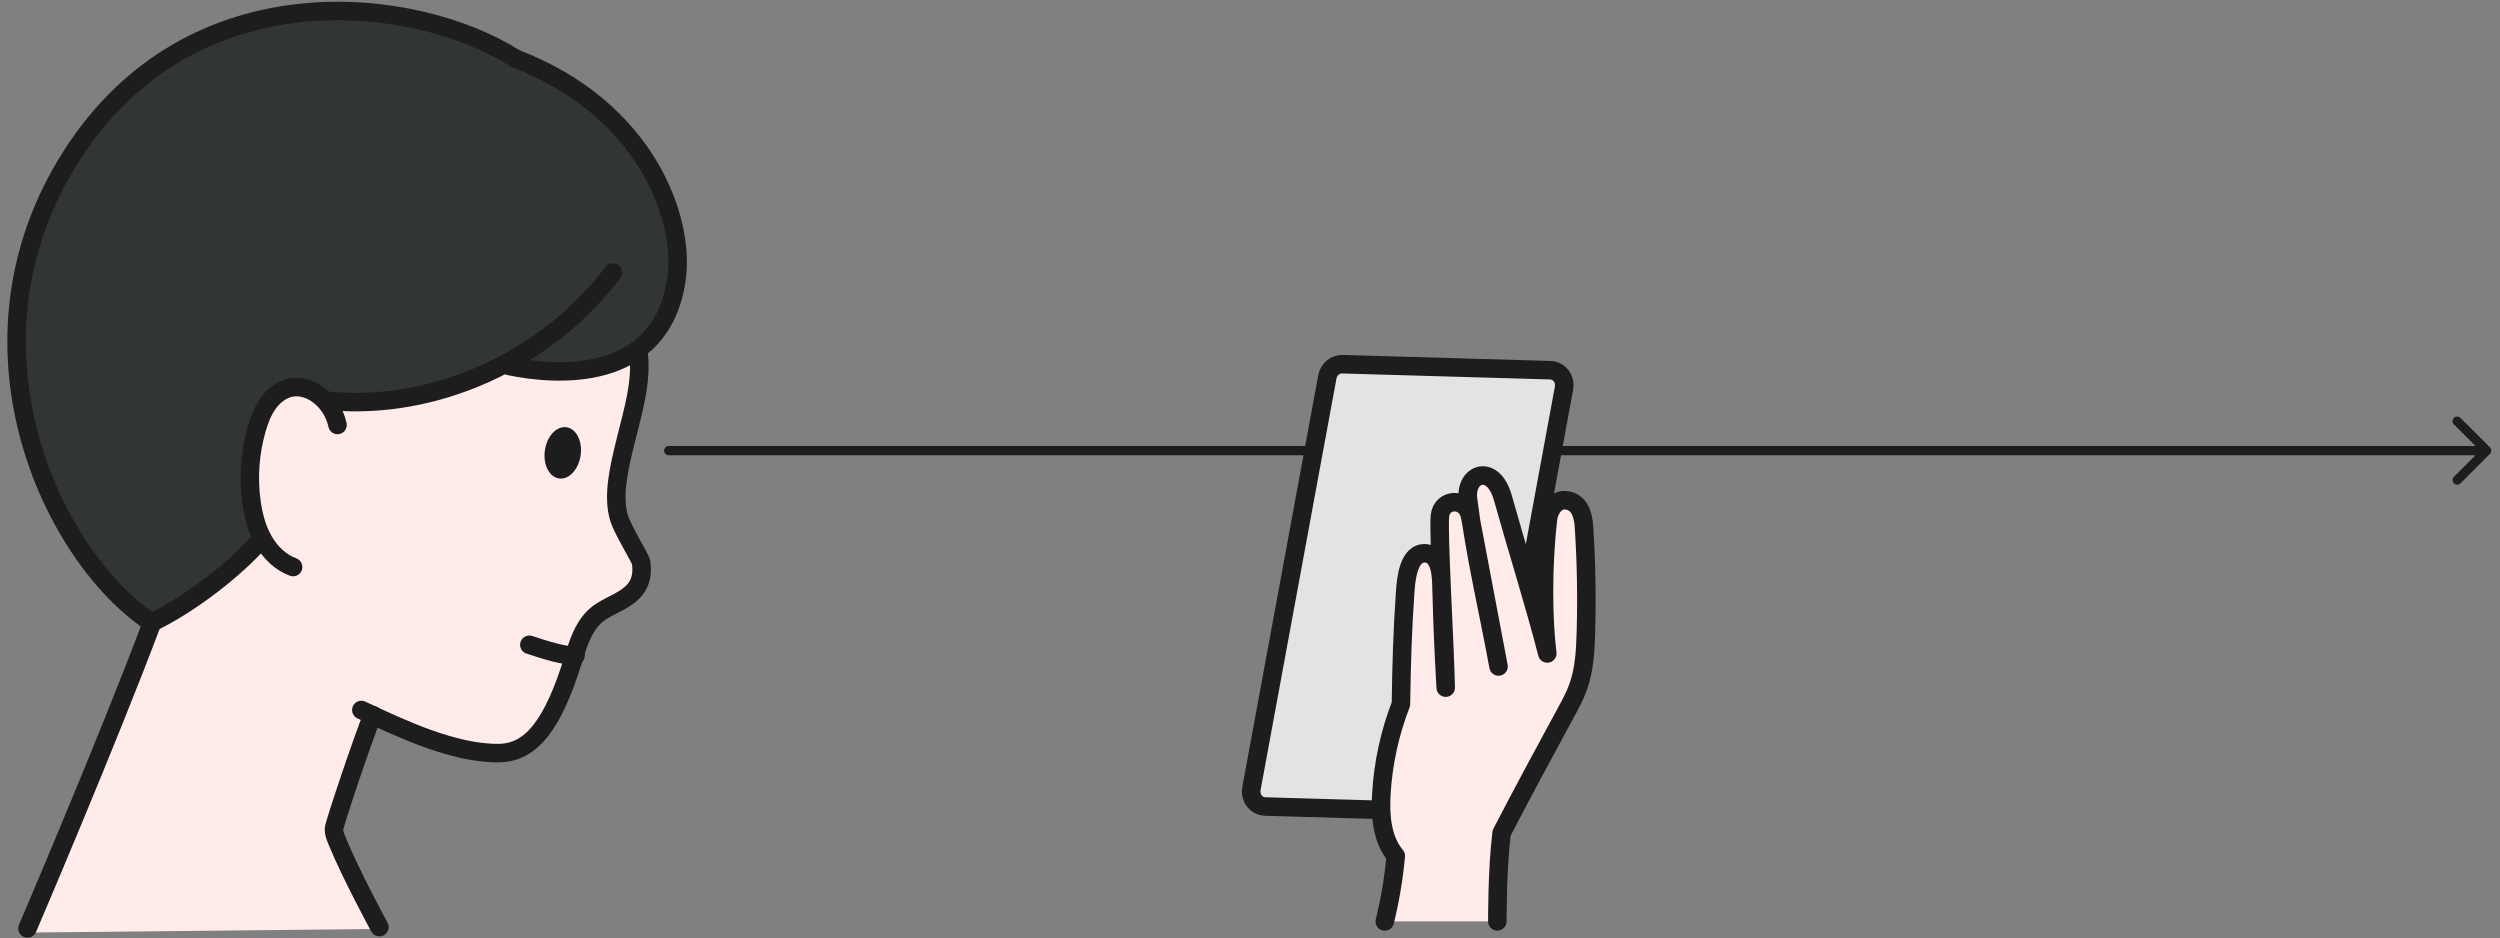
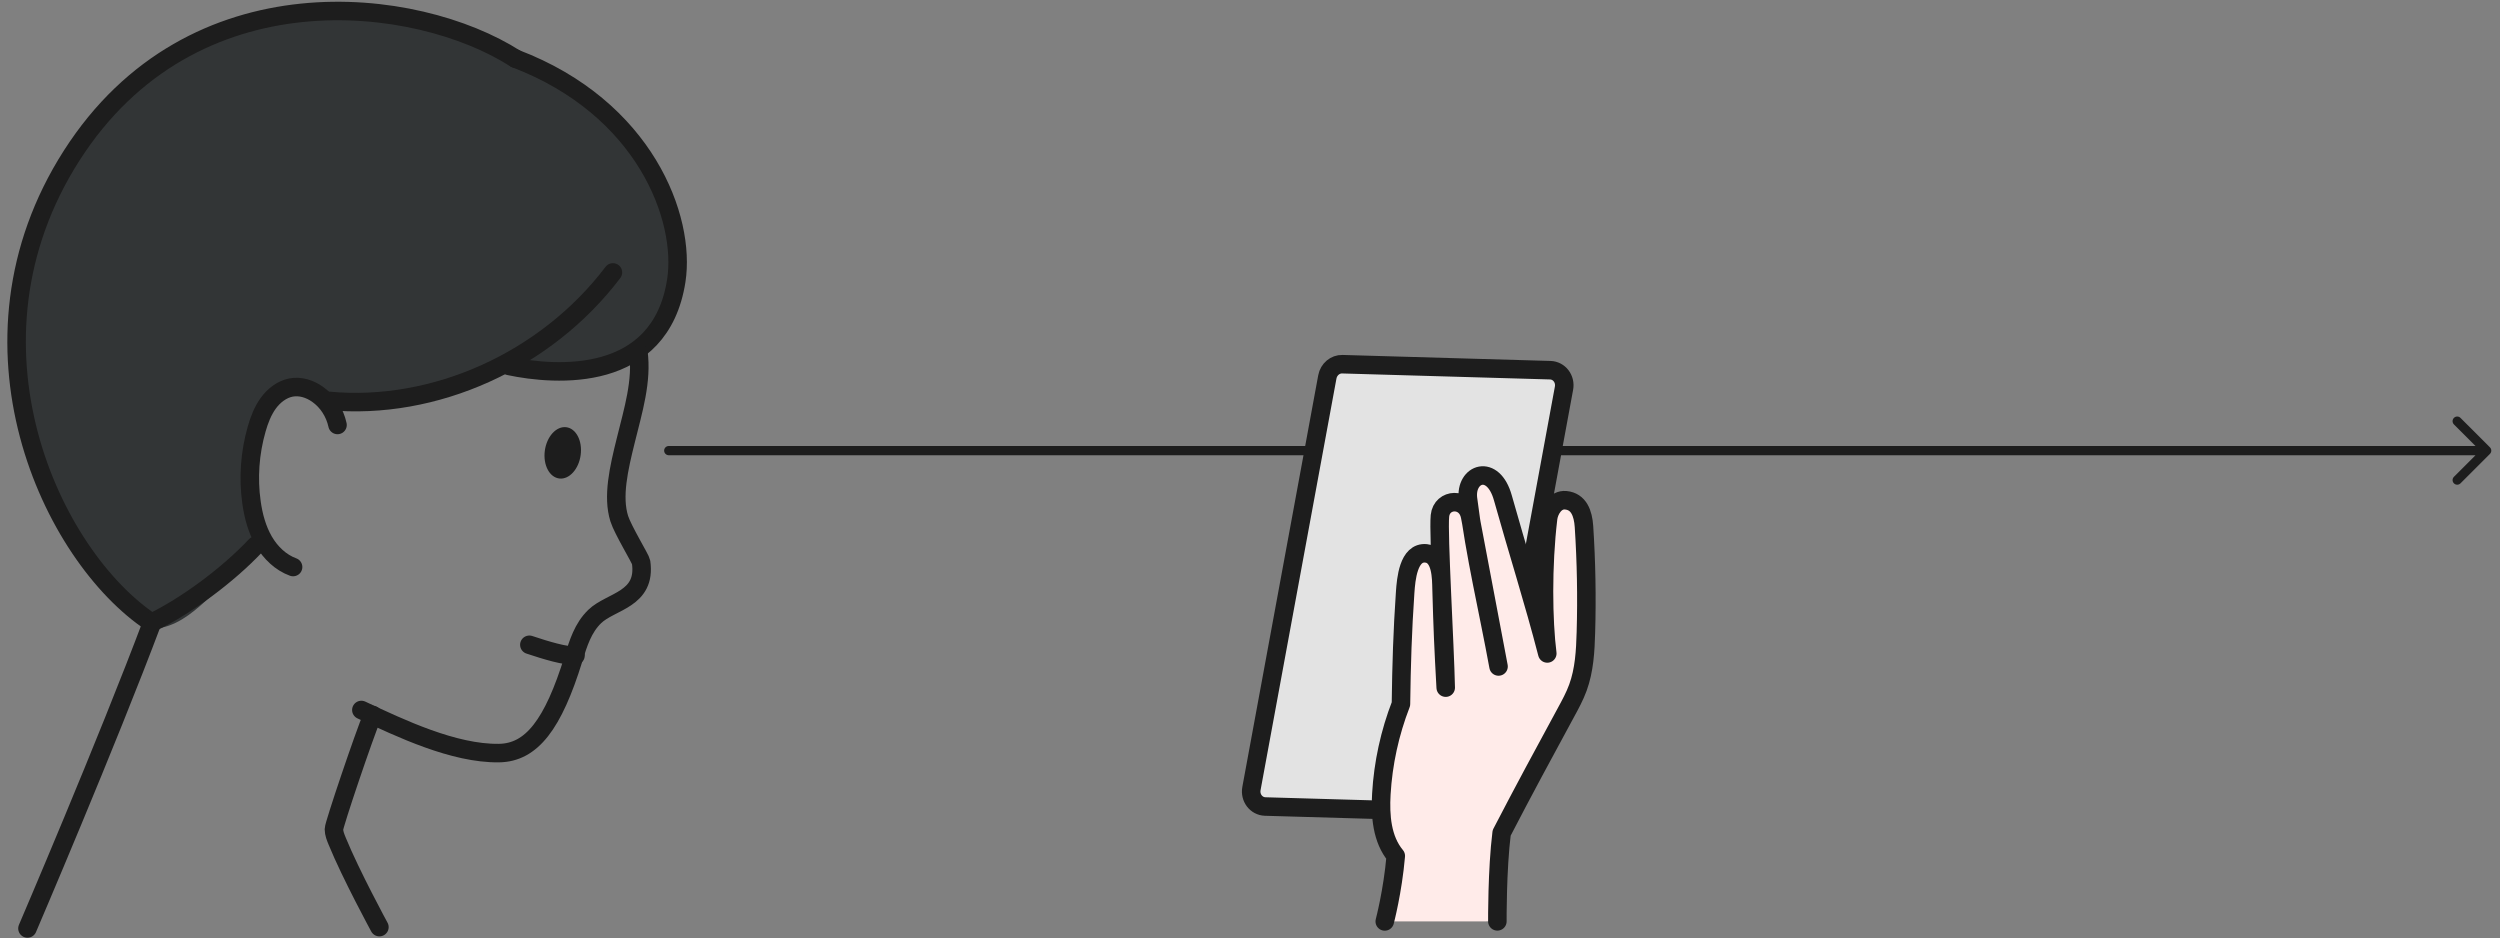
<svg xmlns="http://www.w3.org/2000/svg" width="810" height="304" viewBox="0 0 810 304" fill="none">
  <rect x="0" y="0" width="810" height="304" fill="#808080" stroke="none" />
  <g clip-path="url(#clip0_326_2)">
    <path d="M85.62 176.031C81.132 181.942 73.767 188.031 68.369 193.086C63.704 197.448 58.71 201.967 52.562 203.323C-13.989 154.063 -3.472 68.544 39.065 30.846C81.598 -6.828 140 2.5 167.877 20.11C208 33 222.776 70.264 219.733 90.499C214.703 123.842 180.331 121.186 164.859 117.86C164.859 117.86 140.54 132.965 106.112 129.648C102.511 127.732 97.309 124.614 91.467 126.902C85.625 129.19 83.851 134.175 82.295 140.397C79.286 152.417 80.291 165.383 85.667 176.037L85.62 176.031Z" fill="#323536" />
-     <path d="M106.208 129.145C101.317 120.472 88.923 121.715 84.039 135.369C79.429 148.207 79.778 162.704 85.013 175.073C85.314 177.118 64.358 200.117 50.715 201.652C38.112 233.721 8.897 302.155 8.897 302.155L122.664 300.978C122.664 300.978 111.352 283.892 106.961 267.987C106.773 266.174 119.949 231.192 119.949 231.192C132.747 237.164 147.063 243.334 161.873 243.216C172.547 243.132 179.577 234.107 186.112 212.772C187.656 207.718 189.154 202.829 192.96 199.173C198.207 194.133 209.881 193.849 208.065 181.654C207.896 180.594 202.025 171.251 200.805 167.527C198.471 160.358 200.503 151.413 202.808 142.016C205.113 132.618 209.159 123.711 206.559 113.871C192.957 121.223 173.978 118.732 165.354 116.048C147.747 125.87 127.241 130.105 106.228 129.172L106.208 129.145Z" fill="#FFEBE9" />
    <path d="M181.237 155.037C184.447 155.406 187.538 151.982 188.142 147.391C188.746 142.8 186.633 138.78 183.423 138.411C180.213 138.043 177.122 141.466 176.518 146.057C175.915 150.648 178.028 154.669 181.237 155.037Z" fill="#1D1D1D" />
    <path d="M198.589 88.268C176.947 116.818 140.811 133.126 106.47 129.876" stroke="#1D1D1D" stroke-width="6" stroke-linecap="round" stroke-linejoin="round" />
    <path d="M167 19C209 35 222.247 70.735 219.115 90.949C213.938 124.258 180.138 121.801 164.939 118.569" stroke="#1D1D1D" stroke-width="6" stroke-linecap="round" stroke-linejoin="round" />
    <path d="M167 19C135 -1.5 62.212 -10.533 23.229 50.391C-15.753 111.315 16.582 180.202 49.121 201.736C60.298 196.364 73.748 186.41 82.854 176.754" stroke="#1D1D1D" stroke-width="6" stroke-linecap="round" stroke-linejoin="round" />
    <path d="M109.354 137.688C108.483 133.649 106.135 130.026 102.862 127.728C100.375 125.977 97.274 124.98 94.26 125.564C91.341 126.135 88.739 128.145 86.933 130.629C85.128 133.114 84.005 136.061 83.16 139.015C80.943 146.751 80.368 154.911 81.486 162.775C82.099 167.173 83.275 171.536 85.463 175.31C87.65 179.085 90.945 182.256 94.961 183.717" stroke="#1D1D1D" stroke-width="6" stroke-linecap="round" stroke-linejoin="round" />
    <path d="M186.464 212.376C183.311 212.658 176.905 210.714 171.511 208.911" stroke="#1D1D1D" stroke-width="6" stroke-linecap="round" stroke-linejoin="round" />
    <path d="M8.897 300.82C8.897 300.82 34.682 240.665 49.454 201.276" stroke="#1D1D1D" stroke-width="6" stroke-linecap="round" stroke-linejoin="round" />
    <path d="M120.74 231.653C117.865 238.496 108.18 267.226 108.195 268.651C108.209 270.076 108.754 271.32 109.254 272.558C113.625 283.276 122.926 300.386 122.926 300.386" stroke="#1D1D1D" stroke-width="6" stroke-linecap="round" stroke-linejoin="round" />
    <path d="M206.82 113.933C208.124 123.437 205.118 133.07 202.796 142.513C200.453 151.929 198.407 160.893 200.641 168.05C201.821 171.769 207.559 181.084 207.719 182.144C209.452 194.338 197.914 194.688 192.672 199.759C188.886 203.438 187.372 208.339 185.812 213.404C179.207 234.788 172.221 243.861 161.649 244.003C147.012 244.205 129.688 235.938 117.081 230.036" stroke="#1D1D1D" stroke-width="6" stroke-linecap="round" stroke-linejoin="round" />
    <path d="M216.681 144.5C215.853 144.5 215.181 145.172 215.181 146C215.181 146.828 215.853 147.5 216.681 147.5V144.5ZM806.742 147.061C807.328 146.475 807.328 145.525 806.742 144.939L797.196 135.393C796.61 134.808 795.66 134.808 795.075 135.393C794.489 135.979 794.489 136.929 795.075 137.515L803.56 146L795.075 154.485C794.489 155.071 794.489 156.021 795.075 156.607C795.66 157.192 796.61 157.192 797.196 156.607L806.742 147.061ZM216.681 147.5L805.681 147.5V144.5L216.681 144.5V147.5Z" fill="#1D1D1D" />
    <path d="M482.145 259.154L506.737 125.768C507.288 122.796 505.203 120.039 502.303 119.944L434.927 118.002C432.578 117.93 430.516 119.68 430.061 122.101L405.469 255.487C404.918 258.459 407.003 261.216 409.903 261.311L477.279 263.253C479.628 263.325 481.69 261.575 482.145 259.154Z" fill="#E3E3E3" stroke="#1D1D1D" stroke-width="6" stroke-linecap="round" stroke-linejoin="round" />
    <path d="M448.66 298.544C448.66 298.544 451.249 288.78 452.232 277.323C447.726 271.93 447.151 264.308 447.558 257.285C448.133 247.314 450.291 237.415 453.91 228.091C454.078 215.196 454.413 204.457 455.276 191.874C455.564 187.775 456.283 178.715 462.059 179.29C467.093 179.794 466.973 187.488 467.069 190.819C467.428 203.786 467.692 209.85 468.411 222.794C468.123 208.796 465.966 173.058 466.541 167.138C467.117 161.41 475.122 160.978 476.321 167.306C479.389 183.509 482.457 199.736 485.525 215.939C482.217 197.818 477.879 179.866 475.626 161.601C474.619 153.404 483.775 149.953 486.939 161.338C491.637 178.164 496.958 194.798 501.32 211.72C499.978 201.15 499.738 183.317 501.584 167.953C501.895 165.316 503.957 161.769 507.288 162.081C511.531 162.464 512.921 166.323 513.209 170.59C513.952 181.999 514.167 193.432 513.832 204.865C513.664 210.929 513.328 217.089 511.243 222.794C510.213 225.622 508.774 228.258 507.336 230.895C500.457 243.575 493.578 256.254 486.531 269.868C485.045 281.757 485.146 298.52 485.146 298.52" fill="#FFEBE9" />
    <path d="M448.66 298.544C448.66 298.544 451.249 288.78 452.232 277.323C447.726 271.93 447.151 264.308 447.558 257.285C448.133 247.314 450.291 237.415 453.91 228.091C454.078 215.196 454.413 204.457 455.276 191.874C455.564 187.775 456.283 178.715 462.059 179.29C467.093 179.794 466.973 187.488 467.069 190.819C467.428 203.786 467.692 209.85 468.411 222.794C468.123 208.796 465.966 173.058 466.541 167.138C467.117 161.41 475.122 160.978 476.321 167.306C479.389 183.509 482.457 199.736 485.525 215.939C482.217 197.818 477.879 179.866 475.626 161.601C474.619 153.404 483.775 149.953 486.939 161.338C491.637 178.164 496.958 194.798 501.32 211.72C499.978 201.15 499.738 183.317 501.584 167.953C501.895 165.316 503.957 161.769 507.288 162.081C511.531 162.464 512.921 166.323 513.209 170.59C513.952 181.999 514.167 193.432 513.832 204.865C513.664 210.929 513.328 217.089 511.243 222.794C510.213 225.622 508.774 228.258 507.336 230.895C500.457 243.575 493.578 256.254 486.531 269.868C485.045 281.757 485.146 298.52 485.146 298.52" stroke="#1D1D1D" stroke-width="6" stroke-linecap="round" stroke-linejoin="round" />
  </g>
  <defs>
    <clipPath id="clip0_326_2">
      <rect width="810" height="304" fill="white" />
    </clipPath>
  </defs>
</svg>